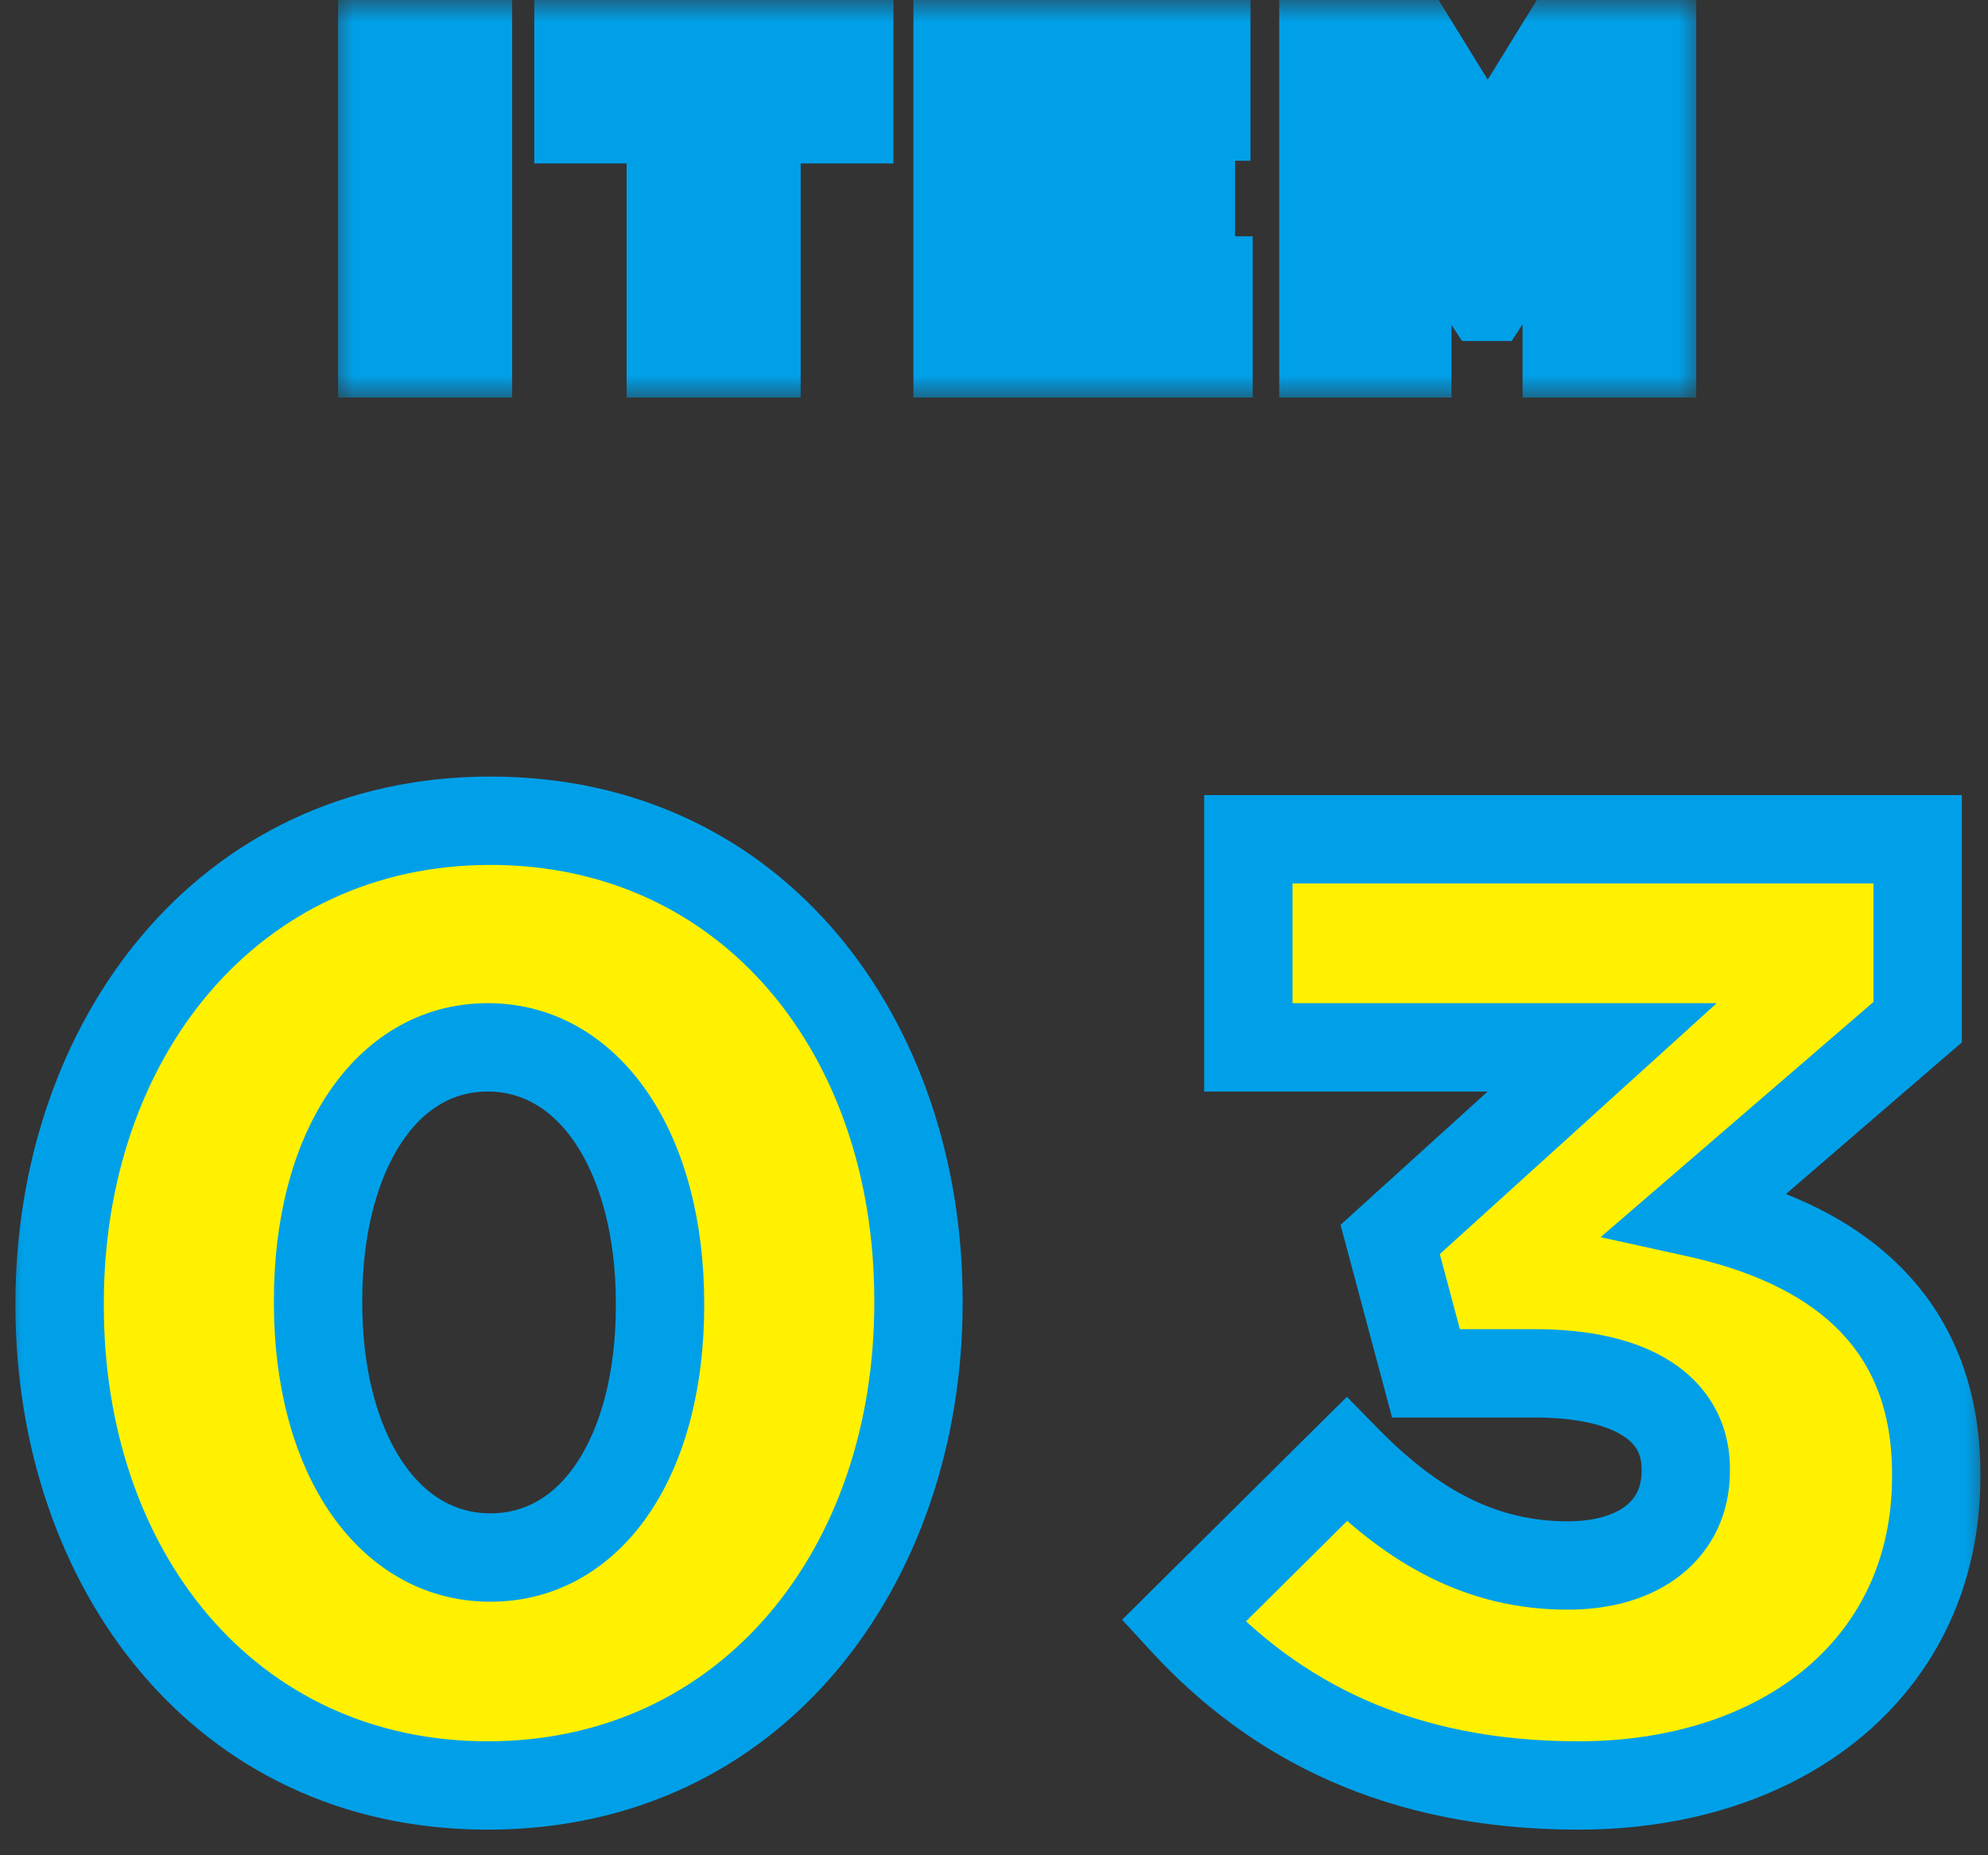
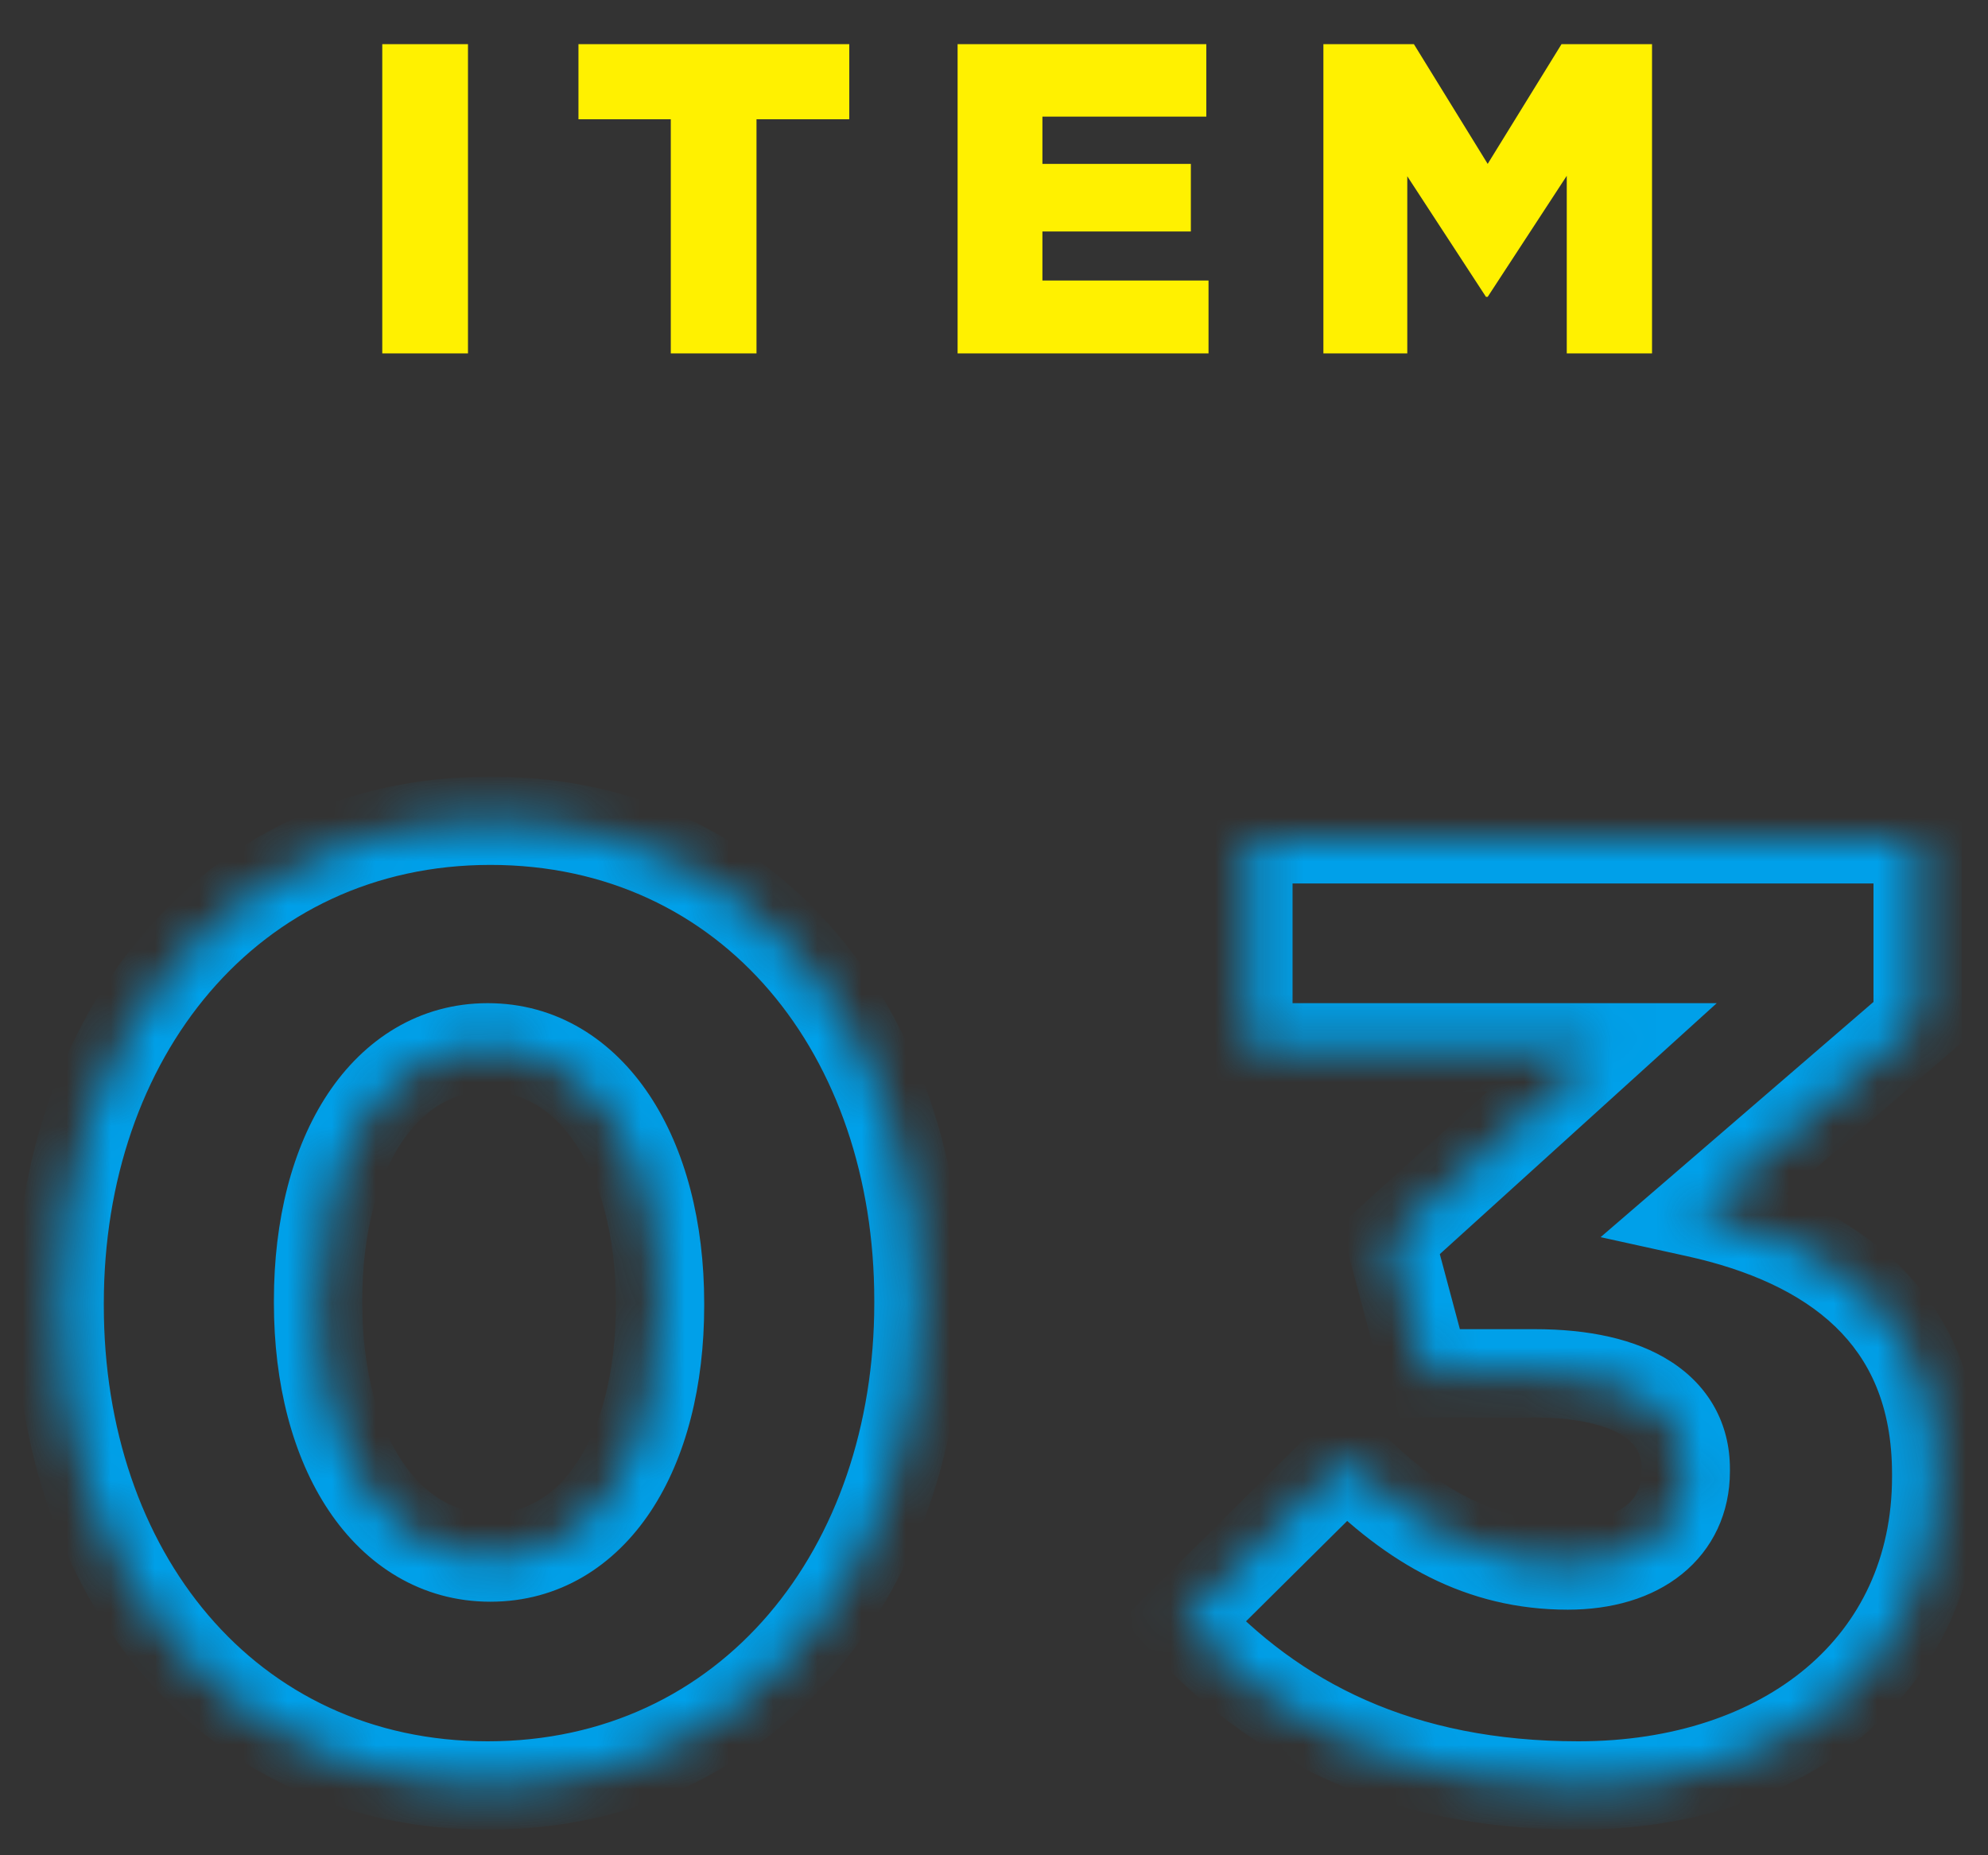
<svg xmlns="http://www.w3.org/2000/svg" width="45" height="42" viewBox="0 0 45 42" fill="none">
  <rect x="0" y="0" width="45" height="42" fill="#333333" stroke="none" />
  <mask id="path-1-outside-1_6475_534" maskUnits="userSpaceOnUse" x="7.5" y="0" width="31" height="9" fill="black">
-     <rect fill="white" x="7.5" width="31" height="9" />
-     <path d="M8.653 8V1L10.593 1V8H8.653ZM15.184 8V2.7H13.094V1L19.224 1V2.7H17.124V8H15.184ZM21.676 8V1L27.306 1V2.64H23.596V3.71H26.956V5.24H23.596V6.35H27.356V8L21.676 8ZM29.956 8V1H32.005L33.675 3.71L35.346 1H37.395V8H35.465V3.98L33.675 6.72H33.636L31.855 3.99V8H29.956Z" />
-   </mask>
+     </mask>
  <path d="M8.653 8V1L10.593 1V8H8.653ZM15.184 8V2.7H13.094V1L19.224 1V2.7H17.124V8H15.184ZM21.676 8V1L27.306 1V2.64H23.596V3.71H26.956V5.24H23.596V6.35H27.356V8L21.676 8ZM29.956 8V1H32.005L33.675 3.71L35.346 1H37.395V8H35.465V3.98L33.675 6.72H33.636L31.855 3.99V8H29.956Z" fill="#FFF100" />
-   <path d="M8.653 8H7.653V9H8.653V8ZM8.653 1V-4.76837e-07H7.653V1H8.653ZM10.593 1H11.593V-4.76837e-07L10.593 -4.76837e-07V1ZM10.593 8V9H11.593V8H10.593ZM8.653 8H9.653V1L8.653 1H7.653V8H8.653ZM8.653 1V2H10.593V1V-4.76837e-07H8.653V1ZM10.593 1H9.593V8H10.593H11.593V1H10.593ZM10.593 8V7H8.653V8V9H10.593V8ZM15.184 8H14.184V9H15.184V8ZM15.184 2.7H16.184V1.7H15.184V2.7ZM13.094 2.7H12.094V3.7H13.094V2.7ZM13.094 1V-4.76837e-07H12.094V1H13.094ZM19.224 1H20.224V-4.76837e-07L19.224 -4.76837e-07V1ZM19.224 2.7V3.7H20.224V2.7L19.224 2.7ZM17.124 2.7V1.7H16.124V2.7H17.124ZM17.124 8V9H18.124V8H17.124ZM15.184 8H16.184V2.7H15.184H14.184V8H15.184ZM15.184 2.7V1.7L13.094 1.7V2.7V3.7H15.184V2.7ZM13.094 2.7H14.094V1L13.094 1H12.094V2.7H13.094ZM13.094 1V2L19.224 2V1V-4.76837e-07H13.094V1ZM19.224 1H18.224V2.7H19.224L20.224 2.7V1H19.224ZM19.224 2.7V1.7L17.124 1.7V2.7V3.7H19.224V2.7ZM17.124 2.7H16.124V8H17.124H18.124V2.7H17.124ZM17.124 8V7H15.184V8V9H17.124V8ZM21.676 8H20.676V9H21.676V8ZM21.676 1V-4.76837e-07H20.676V1L21.676 1ZM27.306 1H28.306V-4.76837e-07L27.306 -4.76837e-07V1ZM27.306 2.64V3.64H28.306V2.64L27.306 2.64ZM23.596 2.64V1.64H22.596V2.64H23.596ZM23.596 3.71H22.596V4.71H23.596V3.71ZM26.956 3.71H27.956V2.71L26.956 2.71V3.71ZM26.956 5.24V6.24H27.956V5.24H26.956ZM23.596 5.24V4.24H22.596V5.24L23.596 5.24ZM23.596 6.35L22.596 6.35V7.35L23.596 7.35V6.35ZM27.356 6.35H28.356V5.35H27.356V6.35ZM27.356 8V9H28.356V8H27.356ZM21.676 8H22.676V1H21.676L20.676 1V8H21.676ZM21.676 1V2H27.306V1V-4.76837e-07H21.676V1ZM27.306 1H26.306V2.64H27.306L28.306 2.64V1H27.306ZM27.306 2.64V1.64H23.596V2.64V3.64H27.306V2.64ZM23.596 2.64H22.596V3.71H23.596H24.596V2.64H23.596ZM23.596 3.71V4.71H26.956V3.71V2.71H23.596V3.71ZM26.956 3.71H25.956V5.24H26.956H27.956V3.71H26.956ZM26.956 5.24V4.24H23.596V5.24V6.24H26.956V5.24ZM23.596 5.24L22.596 5.24V6.35L23.596 6.35H24.596V5.24H23.596ZM23.596 6.35V7.35H27.356V6.35V5.35H23.596V6.35ZM27.356 6.35H26.356V8H27.356H28.356V6.35H27.356ZM27.356 8V7L21.676 7V8V9H27.356V8ZM29.956 8H28.956V9H29.956V8ZM29.956 1V-4.76837e-07H28.956V1L29.956 1ZM32.005 1L32.857 0.475L32.564 -4.76837e-07H32.005V1ZM33.675 3.71L32.824 4.235L33.675 5.616L34.527 4.235L33.675 3.71ZM35.346 1V-4.76837e-07H34.787L34.494 0.475L35.346 1ZM37.395 1L38.395 1V-4.76837e-07H37.395V1ZM37.395 8V9H38.395V8H37.395ZM35.465 8H34.465V9H35.465V8ZM35.465 3.98H36.465V0.621L34.628 3.433L35.465 3.98ZM33.675 6.72V7.72H34.217L34.513 7.267L33.675 6.72ZM33.636 6.72L32.798 7.266L33.094 7.72H33.636V6.72ZM31.855 3.99L32.693 3.444L30.855 0.625V3.99L31.855 3.99ZM31.855 8V9H32.855V8H31.855ZM29.956 8H30.956V1H29.956L28.956 1V8H29.956ZM29.956 1V2H32.005V1V-4.76837e-07H29.956V1ZM32.005 1L31.154 1.525L32.824 4.235L33.675 3.71L34.527 3.185L32.857 0.475L32.005 1ZM33.675 3.71L34.527 4.235L36.197 1.525L35.346 1L34.494 0.475L32.824 3.185L33.675 3.71ZM35.346 1V2H37.395V1V-4.76837e-07L35.346 -4.76837e-07V1ZM37.395 1H36.395V8H37.395H38.395V1L37.395 1ZM37.395 8V7H35.465V8V9H37.395V8ZM35.465 8H36.465V3.98H35.465H34.465V8H35.465ZM35.465 3.98L34.628 3.433L32.838 6.173L33.675 6.72L34.513 7.267L36.303 4.527L35.465 3.98ZM33.675 6.72V5.72H33.636V6.72V7.72H33.675V6.72ZM33.636 6.72L34.473 6.174L32.693 3.444L31.855 3.99L31.018 4.536L32.798 7.266L33.636 6.72ZM31.855 3.99L30.855 3.99V8H31.855H32.855V3.99H31.855ZM31.855 8V7H29.956V8V9H31.855V8Z" fill="#00A0E9" mask="url(#path-1-outside-1_6475_534)" />
  <mask id="path-3-outside-2_6475_534" maskUnits="userSpaceOnUse" x="0" y="17" width="45" height="25" fill="black">
-     <rect fill="white" y="17" width="45" height="25" />
    <path d="M11.04 40.42C5.07 40.42 1.35 35.5 1.35 29.56V29.5C1.35 23.56 5.13 18.58 11.1 18.58C17.07 18.58 20.79 23.5 20.79 29.44V29.5C20.79 35.44 17.04 40.42 11.04 40.42ZM11.1 35.26C13.44 35.26 14.94 32.89 14.94 29.56V29.5C14.94 26.14 13.38 23.71 11.04 23.71C8.73 23.71 7.2 26.08 7.2 29.44V29.5C7.2 32.86 8.76 35.26 11.1 35.26ZM35.728 40.42C31.678 40.42 28.858 38.95 26.788 36.7L30.478 33.04C31.978 34.57 33.538 35.44 35.488 35.44C37.138 35.44 38.158 34.6 38.158 33.31V33.25C38.158 31.9 36.958 31.09 34.738 31.09H32.278L31.468 28.06L36.268 23.71H28.258V19H43.408V23.14L38.398 27.46C41.398 28.12 43.828 29.77 43.828 33.37V33.43C43.828 37.69 40.408 40.42 35.728 40.42Z" />
  </mask>
-   <path d="M11.04 40.42C5.07 40.42 1.35 35.5 1.35 29.56V29.5C1.35 23.56 5.13 18.58 11.1 18.58C17.07 18.58 20.79 23.5 20.79 29.44V29.5C20.79 35.44 17.04 40.42 11.04 40.42ZM11.1 35.26C13.44 35.26 14.94 32.89 14.94 29.56V29.5C14.94 26.14 13.38 23.71 11.04 23.71C8.73 23.71 7.2 26.08 7.2 29.44V29.5C7.2 32.86 8.76 35.26 11.1 35.26ZM35.728 40.42C31.678 40.42 28.858 38.95 26.788 36.7L30.478 33.04C31.978 34.57 33.538 35.44 35.488 35.44C37.138 35.44 38.158 34.6 38.158 33.31V33.25C38.158 31.9 36.958 31.09 34.738 31.09H32.278L31.468 28.06L36.268 23.71H28.258V19H43.408V23.14L38.398 27.46C41.398 28.12 43.828 29.77 43.828 33.37V33.43C43.828 37.69 40.408 40.42 35.728 40.42Z" fill="#FFF100" />
  <path d="M11.04 40.42V39.42C5.768 39.42 2.35 35.106 2.35 29.56H1.35H0.35C0.35 35.894 4.371 41.42 11.04 41.42V40.42ZM1.35 29.56H2.35V29.5H1.35H0.35V29.56H1.35ZM1.35 29.5H2.35C2.35 23.955 5.827 19.58 11.1 19.58V18.58V17.58C4.432 17.58 0.35 23.165 0.35 29.5H1.35ZM11.1 18.58V19.58C16.371 19.58 19.79 23.893 19.79 29.44H20.79H21.79C21.79 23.107 17.768 17.58 11.1 17.58V18.58ZM20.79 29.44H19.79V29.5H20.79H21.79V29.44H20.79ZM20.79 29.5H19.79C19.79 35.047 16.34 39.42 11.04 39.42V40.42V41.42C17.739 41.42 21.79 35.833 21.79 29.5H20.79ZM11.1 35.26V36.26C12.657 36.26 13.909 35.453 14.731 34.211C15.536 32.994 15.94 31.36 15.94 29.56H14.94H13.94C13.94 31.09 13.593 32.306 13.063 33.107C12.55 33.882 11.882 34.26 11.1 34.26V35.26ZM14.94 29.56H15.94V29.5H14.94H13.94V29.56H14.94ZM14.94 29.5H15.94C15.94 27.679 15.519 26.024 14.7 24.792C13.867 23.538 12.604 22.71 11.04 22.71V23.71V24.71C11.816 24.71 12.502 25.097 13.034 25.898C13.58 26.721 13.94 27.961 13.94 29.5H14.94ZM11.04 23.71V22.71C9.494 22.71 8.244 23.52 7.42 24.762C6.611 25.982 6.2 27.622 6.2 29.44H7.2H8.2C8.2 27.898 8.553 26.673 9.087 25.868C9.605 25.085 10.275 24.71 11.04 24.71V23.71ZM7.2 29.44H6.2V29.5H7.2H8.2V29.44H7.2ZM7.2 29.5H6.2C6.2 31.321 6.62 32.97 7.441 34.196C8.276 35.444 9.541 36.26 11.1 36.26V35.26V34.26C10.319 34.26 9.633 33.876 9.103 33.084C8.559 32.27 8.2 31.039 8.2 29.5H7.2ZM26.788 36.7L26.083 35.99L25.4 36.668L26.052 37.377L26.788 36.7ZM30.478 33.04L31.192 32.34L30.488 31.622L29.773 32.33L30.478 33.04ZM32.278 31.09L31.312 31.348L31.51 32.09H32.278V31.09ZM31.468 28.06L30.796 27.319L30.344 27.729L30.502 28.318L31.468 28.06ZM36.268 23.71L36.939 24.451L38.86 22.71H36.268V23.71ZM28.258 23.71H27.258V24.71H28.258V23.71ZM28.258 19V18H27.258V19H28.258ZM43.408 19H44.408V18H43.408V19ZM43.408 23.14L44.061 23.897L44.408 23.598V23.14H43.408ZM38.398 27.46L37.745 26.703L36.231 28.007L38.183 28.437L38.398 27.46ZM35.728 40.42V39.42C31.96 39.42 29.406 38.069 27.524 36.023L26.788 36.7L26.052 37.377C28.309 39.831 31.395 41.42 35.728 41.42V40.42ZM26.788 36.7L27.492 37.41L31.182 33.75L30.478 33.04L29.773 32.33L26.083 35.99L26.788 36.7ZM30.478 33.04L29.764 33.74C31.382 35.391 33.183 36.44 35.488 36.44V35.44V34.44C33.892 34.44 32.574 33.749 31.192 32.34L30.478 33.04ZM35.488 35.44V36.44C36.472 36.44 37.382 36.19 38.068 35.638C38.777 35.068 39.158 34.243 39.158 33.31H38.158H37.158C37.158 33.667 37.029 33.907 36.814 34.08C36.578 34.27 36.153 34.44 35.488 34.44V35.44ZM38.158 33.31H39.158V33.25H38.158H37.158V33.31H38.158ZM38.158 33.25H39.158C39.158 32.226 38.677 31.373 37.821 30.823C37.018 30.306 35.946 30.09 34.738 30.09V31.09V32.09C35.749 32.09 36.387 32.278 36.739 32.505C37.038 32.697 37.158 32.924 37.158 33.25H38.158ZM34.738 31.09V30.09H32.278V31.09V32.09H34.738V31.09ZM32.278 31.09L33.244 30.832L32.434 27.802L31.468 28.06L30.502 28.318L31.312 31.348L32.278 31.09ZM31.468 28.06L32.139 28.801L36.939 24.451L36.268 23.71L35.596 22.969L30.796 27.319L31.468 28.06ZM36.268 23.71V22.71H28.258V23.71V24.71H36.268V23.71ZM28.258 23.71H29.258V19H28.258H27.258V23.71H28.258ZM28.258 19V20H43.408V19V18H28.258V19ZM43.408 19H42.408V23.14H43.408H44.408V19H43.408ZM43.408 23.14L42.755 22.383L37.745 26.703L38.398 27.46L39.051 28.217L44.061 23.897L43.408 23.14ZM38.398 27.46L38.183 28.437C39.583 28.745 40.743 29.263 41.544 30.033C42.316 30.776 42.828 31.821 42.828 33.37H43.828H44.828C44.828 31.319 44.124 29.739 42.931 28.592C41.767 27.472 40.213 26.835 38.612 26.483L38.398 27.46ZM43.828 33.37H42.828V33.43H43.828H44.828V33.37H43.828ZM43.828 33.43H42.828C42.828 35.27 42.099 36.736 40.888 37.758C39.661 38.793 37.879 39.42 35.728 39.42V40.42V41.42C38.256 41.42 40.524 40.682 42.178 39.287C43.846 37.879 44.828 35.85 44.828 33.43H43.828Z" fill="#00A0E9" mask="url(#path-3-outside-2_6475_534)" />
</svg>